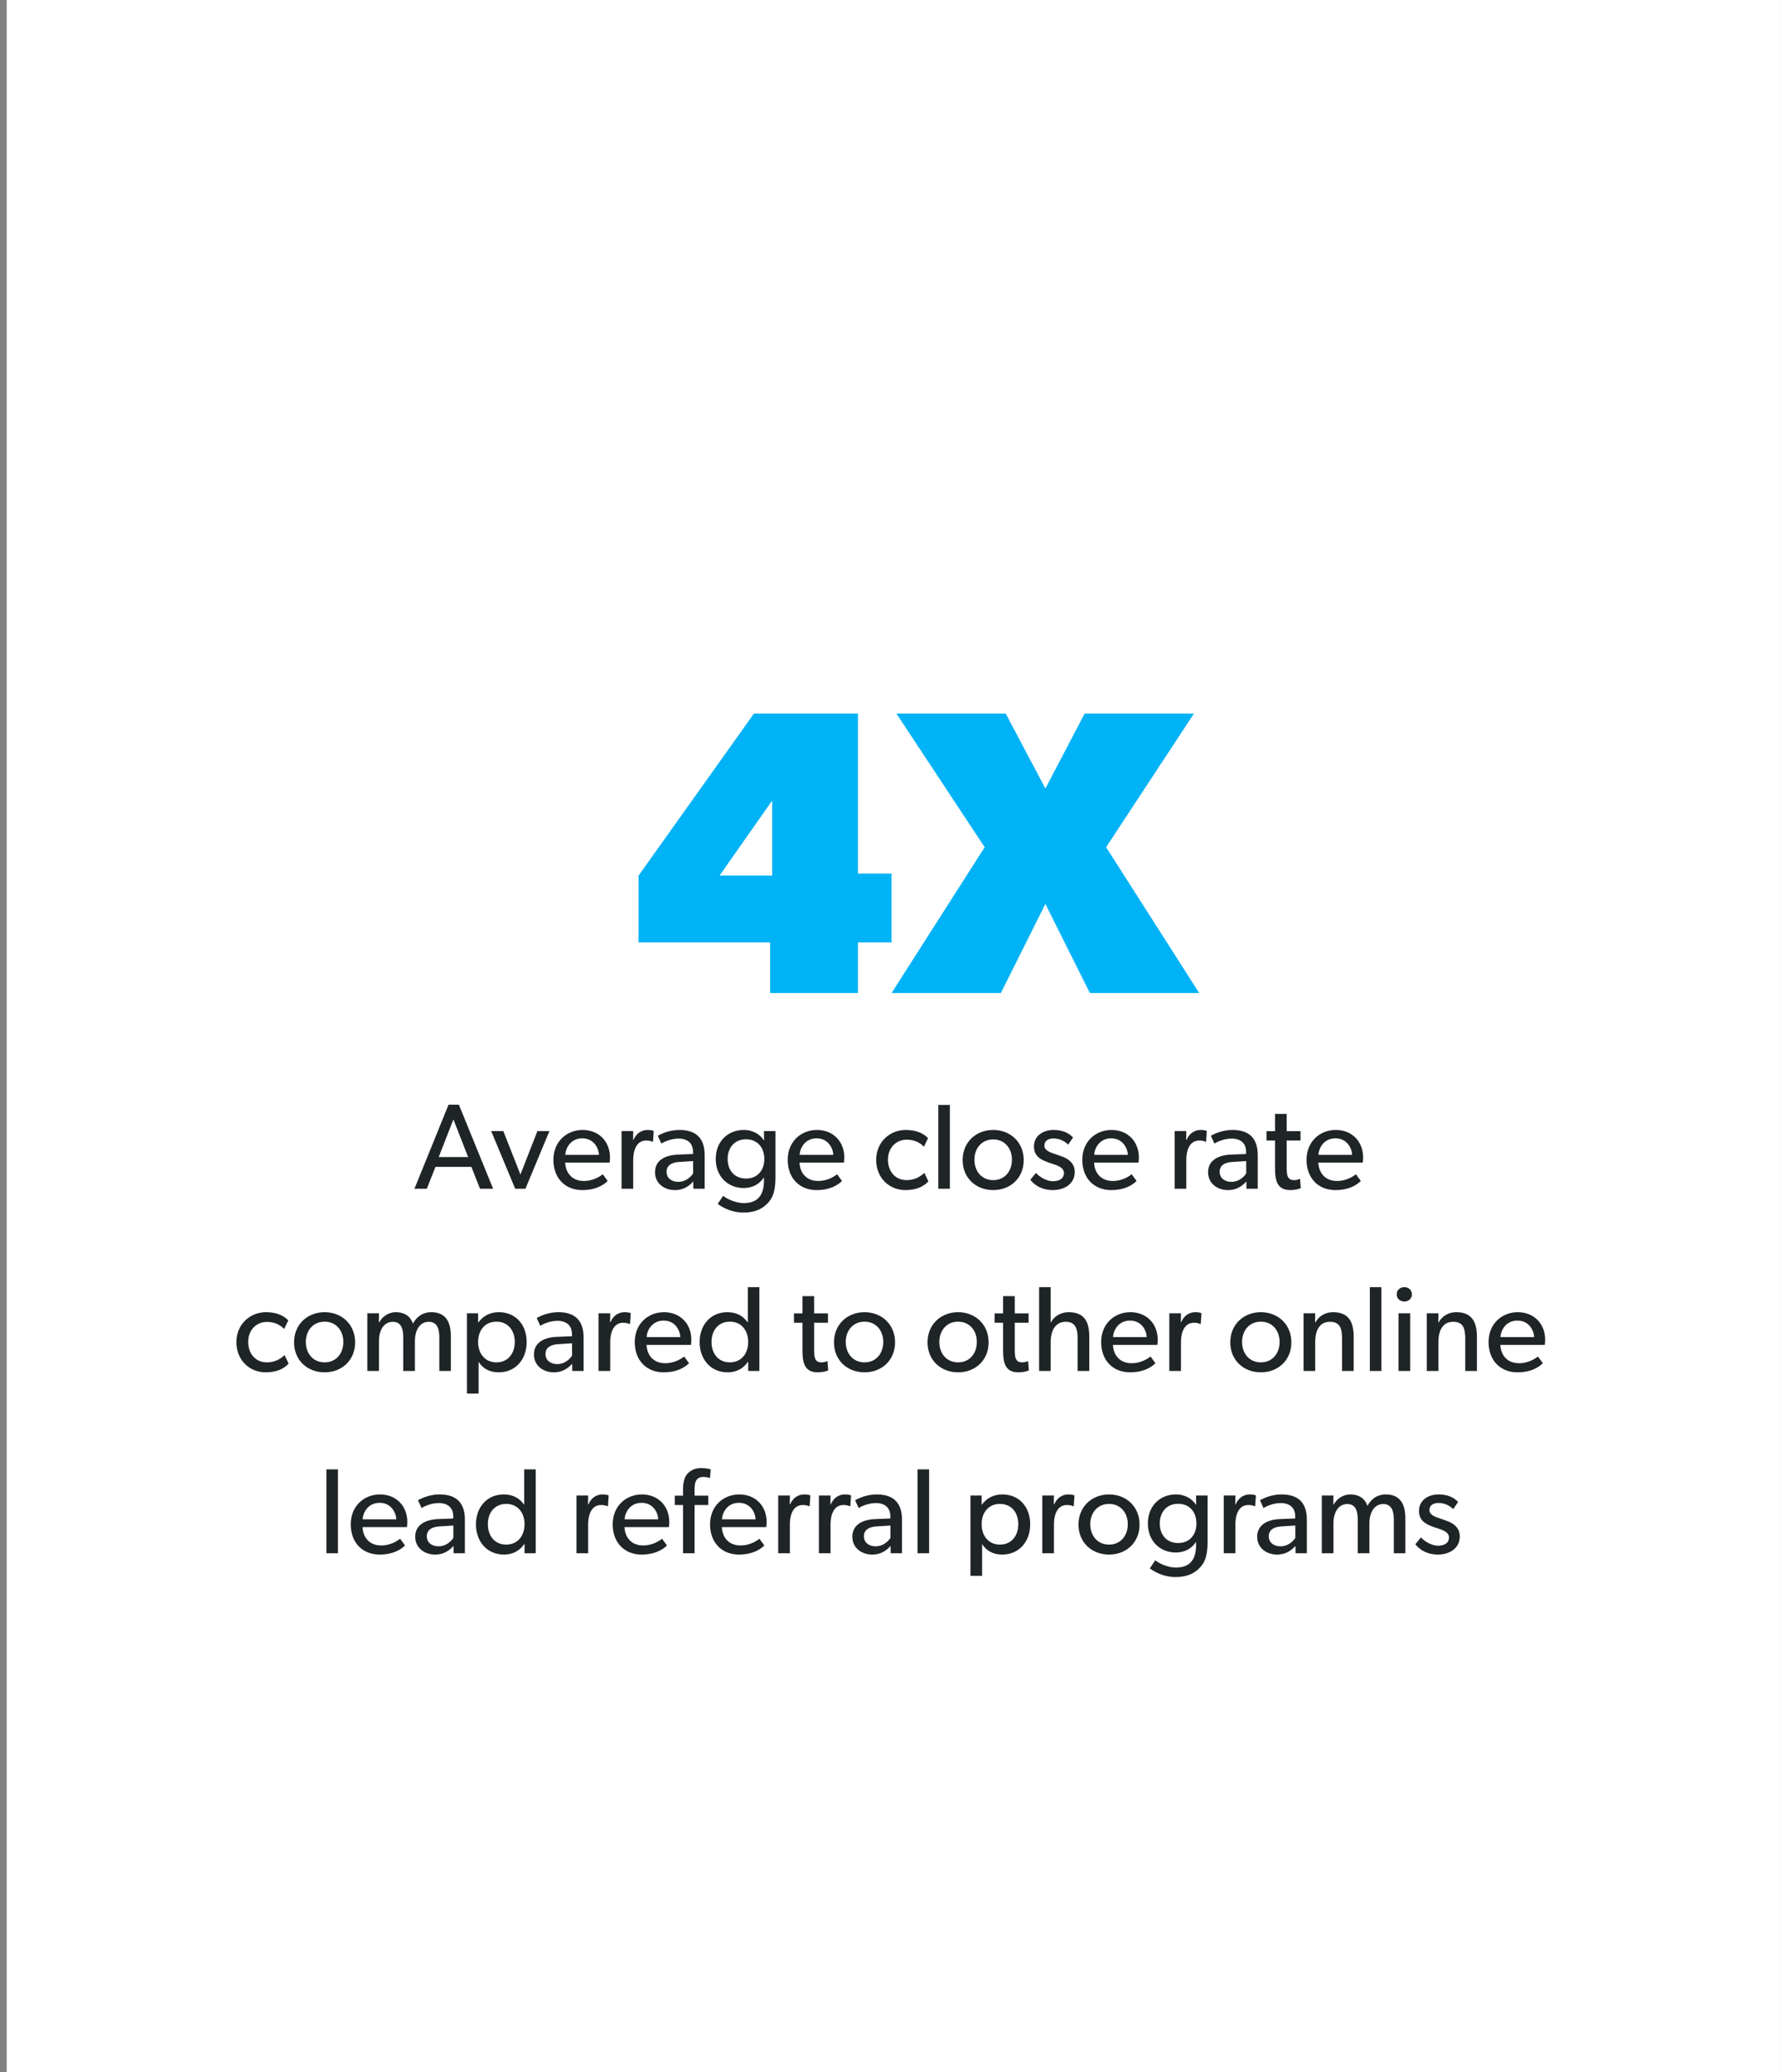
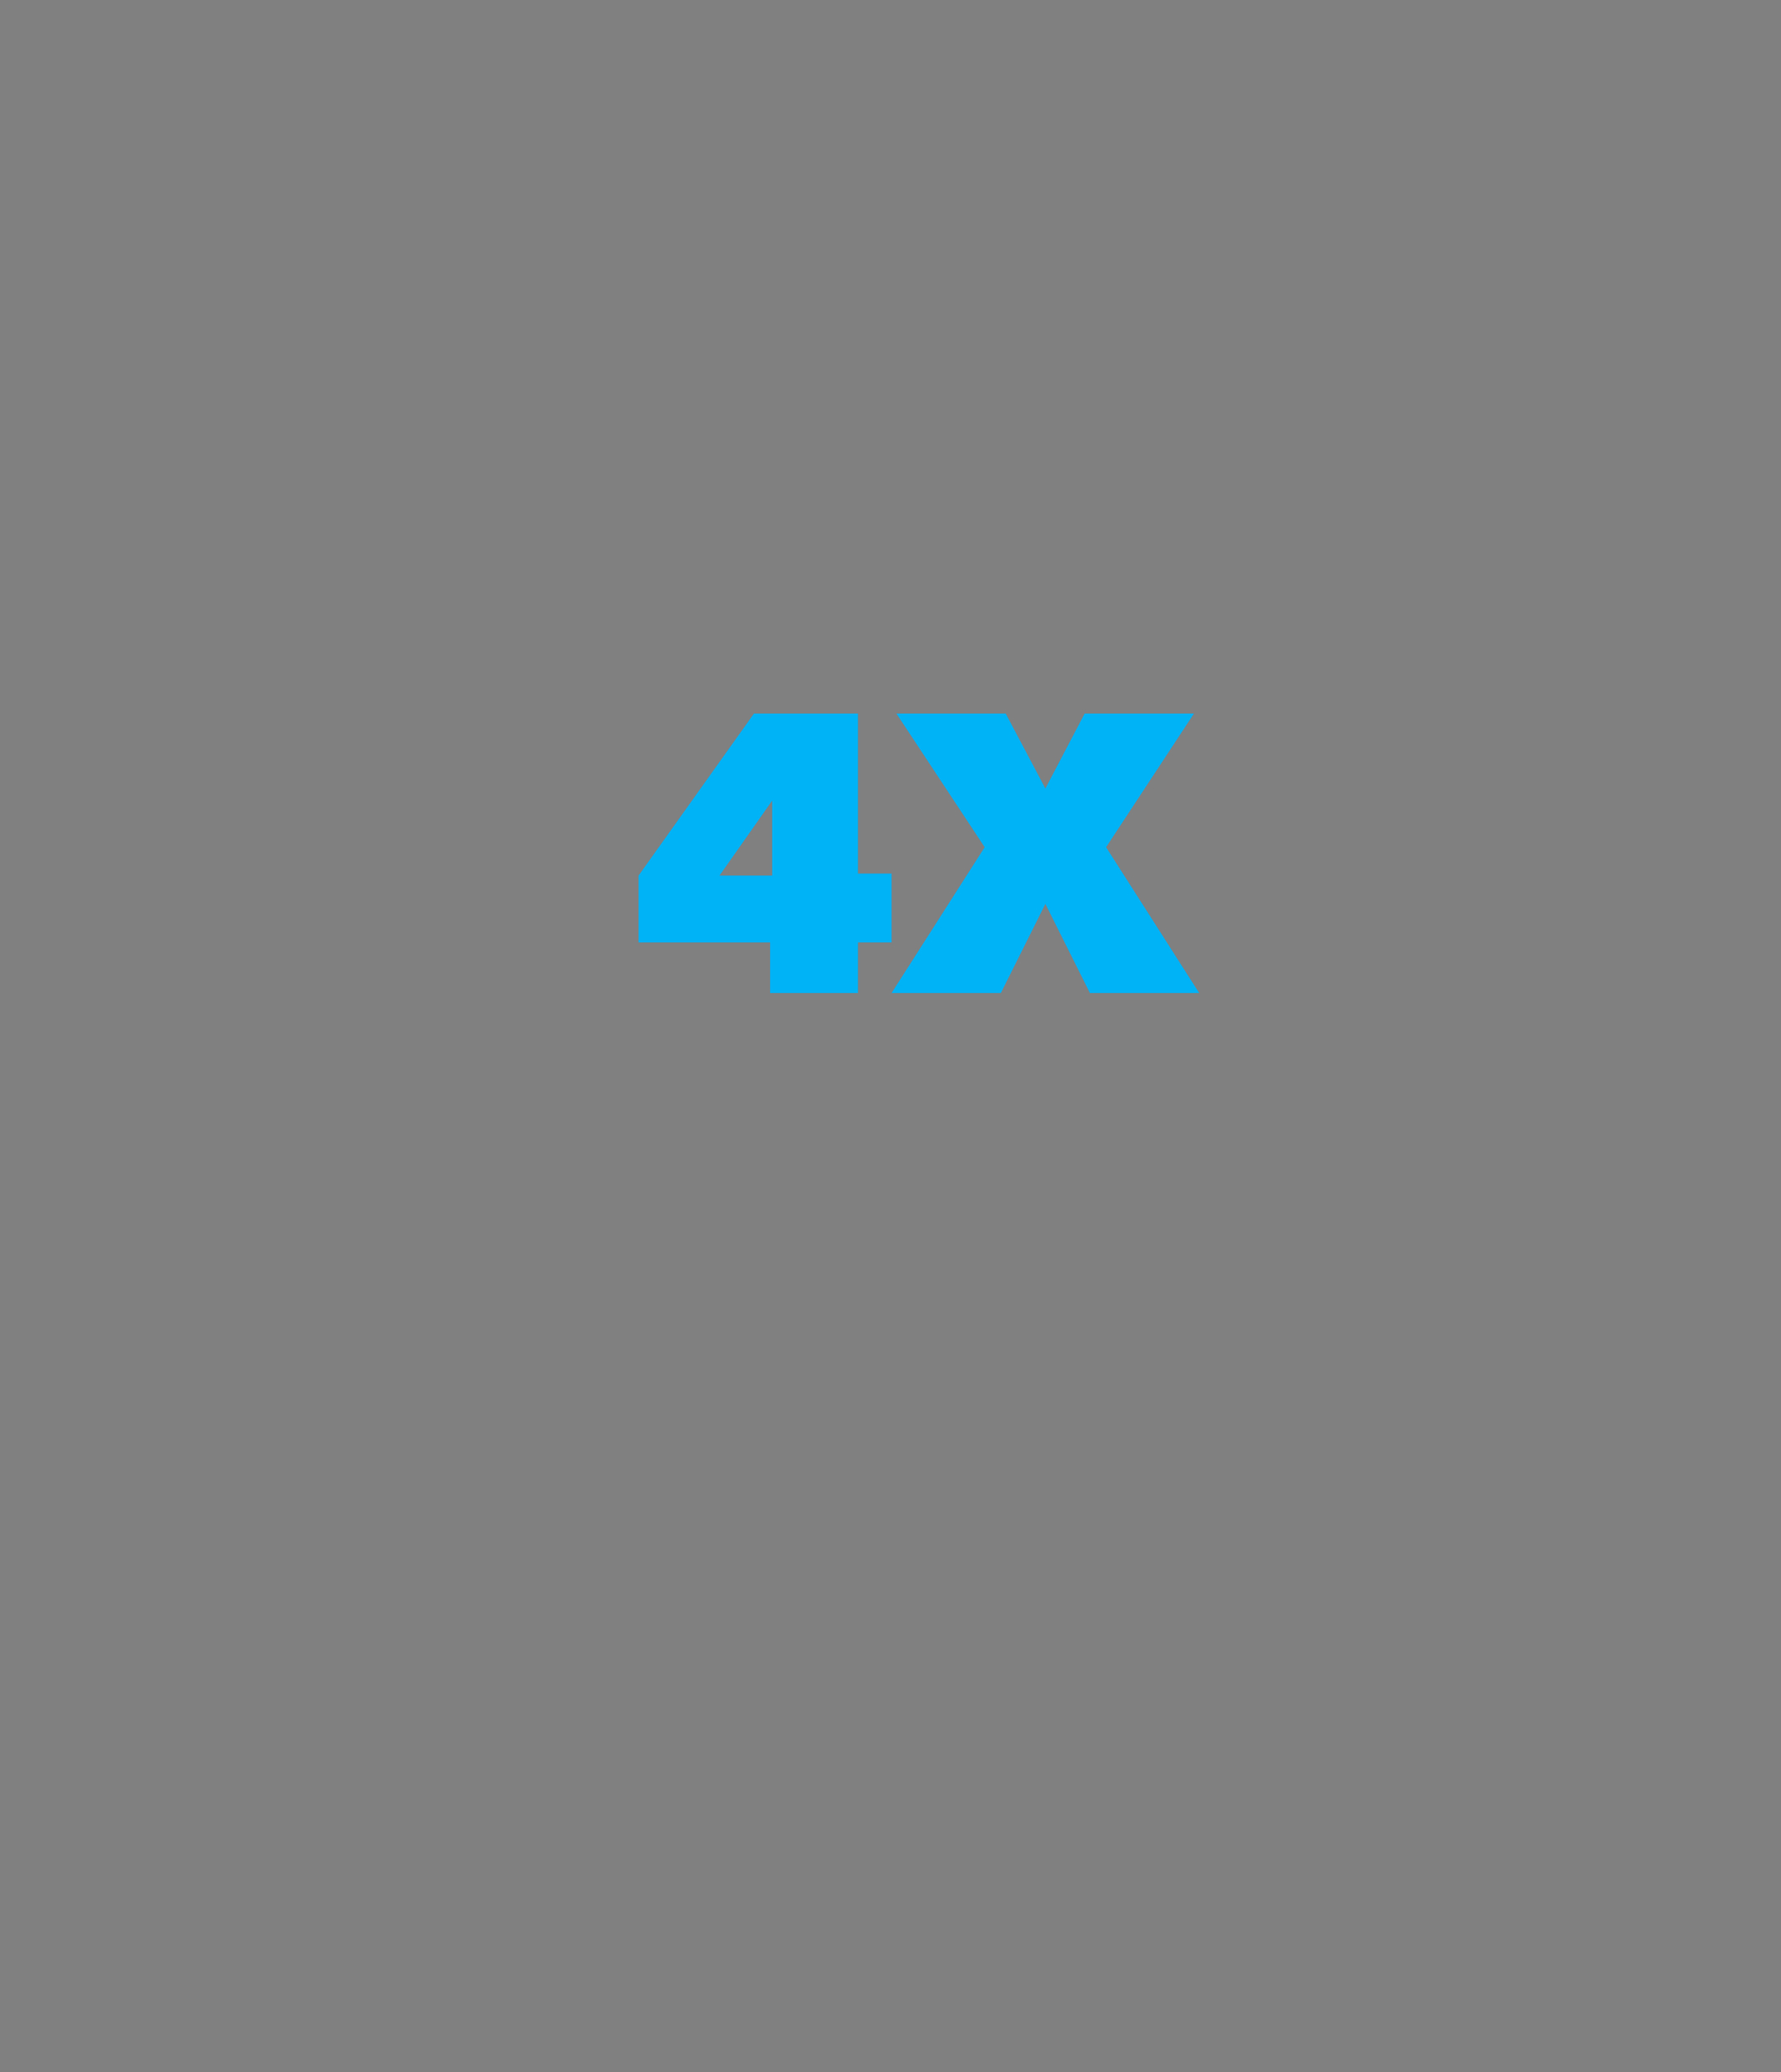
<svg xmlns="http://www.w3.org/2000/svg" width="264" height="307" viewBox="0 0 264 307" fill="none">
  <rect x="0" y="0" width="264" height="307" fill="#808080" stroke="none" />
-   <path d="M0.992 0H263.992V307H0.992V0Z" fill="white" />
  <path d="M132.157 139.621H127.177V147.121H114.157V139.621H94.657V129.721L111.757 105.721H127.177V129.421H132.157V139.621ZM114.457 129.721V118.621L106.657 129.721H114.457ZM177.759 147.121H161.559L154.959 133.921L148.359 147.121H132.159L145.959 125.521L132.879 105.721H149.079L154.959 116.821L160.779 105.721H176.979L163.959 125.521L177.759 147.121Z" fill="#00B2F6" />
-   <path d="M73.097 176.121H71.153L69.875 172.881H64.547L63.269 176.121H61.433L66.491 163.665H68.021L73.097 176.121ZM69.389 171.423L67.211 165.843L65.033 171.423H69.389ZM81.446 167.571L77.882 176.121H76.37L72.806 167.571H74.606L77.144 174.015L79.664 167.571H81.446ZM90.419 171.495C90.419 171.819 90.365 172.251 90.365 172.251H83.777C83.867 173.943 84.947 174.969 86.531 174.969C88.133 174.969 89.159 174.105 89.357 173.979L90.077 174.969C89.969 175.059 88.871 176.319 86.315 176.319C83.777 176.319 82.031 174.555 82.031 171.837C82.031 169.137 83.993 167.409 86.369 167.409C88.745 167.409 90.419 169.101 90.419 171.495ZM88.781 171.099C88.763 170.145 88.043 168.651 86.315 168.651C84.605 168.651 83.849 170.073 83.795 171.099H88.781ZM96.904 167.553L96.796 169.155H96.724C96.562 169.083 96.256 168.975 95.788 168.975C94.24 168.975 93.862 170.613 93.862 171.855V176.121H92.134V167.571H93.862L93.844 168.885H93.898C94.312 167.913 95.086 167.409 96.004 167.409C96.58 167.409 96.904 167.553 96.904 167.553ZM104.454 176.121H102.78L102.762 175.041C102.42 175.401 101.61 176.319 100.044 176.319C98.46 176.319 97.092 175.329 97.092 173.673C97.092 171.999 98.46 171.153 100.44 171.063L102.726 170.973V170.631C102.726 169.335 101.844 168.687 100.602 168.687C99.36 168.687 98.316 169.245 98.028 169.425L97.506 168.273C98.136 167.913 99.288 167.409 100.71 167.409C103.212 167.409 104.454 168.669 104.454 171.153V176.121ZM102.744 172.017L100.746 172.143C99.36 172.215 98.802 172.809 98.802 173.619C98.802 174.429 99.432 175.095 100.566 175.095C101.682 175.095 102.42 174.339 102.744 173.853V172.017ZM114.951 174.321C114.951 176.211 114.645 177.255 114.015 178.011C113.385 178.785 112.323 179.649 110.199 179.649C108.093 179.649 106.635 178.551 106.383 178.371L107.193 177.165C107.643 177.561 108.975 178.245 110.253 178.245C112.431 178.245 113.241 176.931 113.241 174.915V174.483H113.205C112.629 175.347 111.657 176.013 110.217 176.013C108.021 176.013 106.095 174.429 106.095 171.711C106.095 168.993 108.021 167.409 110.217 167.409C111.711 167.409 112.701 168.129 113.205 168.921H113.259L113.241 167.571H114.951V174.321ZM113.295 171.711C113.295 170.091 112.341 168.795 110.577 168.795C108.831 168.795 107.859 170.091 107.859 171.711C107.859 173.331 108.831 174.609 110.577 174.609C112.341 174.609 113.295 173.331 113.295 171.711ZM125.153 171.495C125.153 171.819 125.099 172.251 125.099 172.251H118.511C118.601 173.943 119.681 174.969 121.265 174.969C122.867 174.969 123.893 174.105 124.091 173.979L124.811 174.969C124.703 175.059 123.605 176.319 121.049 176.319C118.511 176.319 116.765 174.555 116.765 171.837C116.765 169.137 118.727 167.409 121.103 167.409C123.479 167.409 125.153 169.101 125.153 171.495ZM123.515 171.099C123.497 170.145 122.777 168.651 121.049 168.651C119.339 168.651 118.583 170.073 118.529 171.099H123.515ZM137.619 175.023C137.367 175.275 136.485 176.319 134.199 176.319C131.895 176.319 129.879 174.591 129.879 171.855C129.879 169.101 131.985 167.409 134.253 167.409C136.539 167.409 137.475 168.525 137.565 168.633L136.953 169.893C136.665 169.605 135.909 168.849 134.397 168.849C132.885 168.849 131.625 170.001 131.625 171.801C131.625 173.601 132.741 174.843 134.397 174.843C136.071 174.843 137.007 173.763 137.007 173.763L137.619 175.023ZM140.798 176.121H139.088V163.701H140.798V176.121ZM151.747 171.873C151.747 174.537 149.767 176.319 147.229 176.319C144.673 176.319 142.693 174.537 142.693 171.873C142.693 169.227 144.673 167.409 147.229 167.409C149.767 167.409 151.747 169.227 151.747 171.873ZM150.001 171.819C150.001 170.145 148.939 168.813 147.229 168.813C145.501 168.813 144.439 170.145 144.439 171.819C144.439 173.511 145.501 174.843 147.229 174.843C148.939 174.843 150.001 173.511 150.001 171.819ZM159.312 173.619C159.312 175.455 157.71 176.319 156.054 176.319C154.614 176.319 153.444 175.725 152.724 174.789L153.552 173.781C154.272 174.537 155.28 175.005 156.072 175.005C156.864 175.005 157.71 174.717 157.71 173.781C157.71 172.845 156.36 172.557 155.784 172.359C154.524 171.927 153.264 171.477 153.264 169.857C153.264 168.273 154.632 167.409 156.144 167.409C157.656 167.409 158.52 167.949 159.06 168.525L158.34 169.587C157.836 169.065 157.008 168.669 156.18 168.669C155.352 168.669 154.812 169.029 154.812 169.731C154.812 170.433 155.64 170.739 156.486 171.009C156.954 171.171 157.278 171.279 157.638 171.423C158.592 171.819 159.312 172.503 159.312 173.619ZM168.817 171.495C168.817 171.819 168.763 172.251 168.763 172.251H162.175C162.265 173.943 163.345 174.969 164.929 174.969C166.531 174.969 167.557 174.105 167.755 173.979L168.475 174.969C168.367 175.059 167.269 176.319 164.713 176.319C162.175 176.319 160.429 174.555 160.429 171.837C160.429 169.137 162.391 167.409 164.767 167.409C167.143 167.409 168.817 169.101 168.817 171.495ZM167.179 171.099C167.161 170.145 166.441 168.651 164.713 168.651C163.003 168.651 162.247 170.073 162.193 171.099H167.179ZM178.889 167.553L178.781 169.155H178.709C178.547 169.083 178.241 168.975 177.773 168.975C176.225 168.975 175.847 170.613 175.847 171.855V176.121H174.119V167.571H175.847L175.829 168.885H175.883C176.297 167.913 177.071 167.409 177.989 167.409C178.565 167.409 178.889 167.553 178.889 167.553ZM186.438 176.121H184.764L184.746 175.041C184.404 175.401 183.594 176.319 182.028 176.319C180.444 176.319 179.076 175.329 179.076 173.673C179.076 171.999 180.444 171.153 182.424 171.063L184.71 170.973V170.631C184.71 169.335 183.828 168.687 182.586 168.687C181.344 168.687 180.3 169.245 180.012 169.425L179.49 168.273C180.12 167.913 181.272 167.409 182.694 167.409C185.196 167.409 186.438 168.669 186.438 171.153V176.121ZM184.728 172.017L182.73 172.143C181.344 172.215 180.786 172.809 180.786 173.619C180.786 174.429 181.416 175.095 182.55 175.095C183.666 175.095 184.404 174.339 184.728 173.853V172.017ZM192.814 176.031C192.364 176.229 191.842 176.319 191.248 176.319C189.106 176.319 188.998 174.555 188.998 172.881V168.975H187.738V167.589H188.998V165.033H190.726V167.589H192.778V168.975H190.726V172.845C190.726 173.565 190.744 174.051 190.942 174.411C191.104 174.681 191.338 174.843 191.824 174.843C192.328 174.843 192.706 174.645 192.706 174.645L192.814 176.031ZM202.058 171.495C202.058 171.819 202.004 172.251 202.004 172.251H195.416C195.506 173.943 196.586 174.969 198.17 174.969C199.772 174.969 200.798 174.105 200.996 173.979L201.716 174.969C201.608 175.059 200.51 176.319 197.954 176.319C195.416 176.319 193.67 174.555 193.67 171.837C193.67 169.137 195.632 167.409 198.008 167.409C200.384 167.409 202.058 169.101 202.058 171.495ZM200.42 171.099C200.402 170.145 199.682 168.651 197.954 168.651C196.244 168.651 195.488 170.073 195.434 171.099H200.42ZM42.785 202.023C42.533 202.275 41.651 203.319 39.365 203.319C37.061 203.319 35.045 201.591 35.045 198.855C35.045 196.101 37.151 194.409 39.419 194.409C41.705 194.409 42.641 195.525 42.731 195.633L42.119 196.893C41.831 196.605 41.075 195.849 39.563 195.849C38.051 195.849 36.791 197.001 36.791 198.801C36.791 200.601 37.907 201.843 39.563 201.843C41.237 201.843 42.173 200.763 42.173 200.763L42.785 202.023ZM52.642 198.873C52.642 201.537 50.662 203.319 48.124 203.319C45.568 203.319 43.588 201.537 43.588 198.873C43.588 196.227 45.568 194.409 48.124 194.409C50.662 194.409 52.642 196.227 52.642 198.873ZM50.896 198.819C50.896 197.145 49.834 195.813 48.124 195.813C46.396 195.813 45.334 197.145 45.334 198.819C45.334 200.511 46.396 201.843 48.124 201.843C49.834 201.843 50.896 200.511 50.896 198.819ZM66.831 203.121H65.121V198.135C65.121 197.145 64.941 195.831 63.555 195.831C62.187 195.831 61.503 197.145 61.503 198.675V203.121H59.775V198.135C59.775 196.875 59.469 195.831 58.227 195.831C56.859 195.831 56.175 197.145 56.175 198.675V203.121H54.447V194.571H56.175L56.157 195.921H56.211C56.607 195.129 57.543 194.409 58.677 194.409C59.937 194.409 60.819 194.985 61.215 196.101C61.791 195.021 62.727 194.409 63.933 194.409C66.219 194.409 66.831 196.083 66.831 197.937V203.121ZM78.07 198.837C78.07 201.375 76.45 203.319 73.912 203.319C72.562 203.319 71.572 202.743 70.96 201.789L70.942 201.771V206.469H69.214V194.571H70.87V195.921H70.906C71.662 194.913 72.688 194.409 73.948 194.409C76.468 194.409 78.07 196.299 78.07 198.837ZM76.306 198.819C76.306 197.109 75.298 195.813 73.588 195.813C71.878 195.813 70.87 197.109 70.87 198.819C70.87 200.529 71.878 201.843 73.588 201.843C75.298 201.843 76.306 200.529 76.306 198.819ZM86.507 203.121H84.833L84.815 202.041C84.473 202.401 83.663 203.319 82.097 203.319C80.513 203.319 79.145 202.329 79.145 200.673C79.145 198.999 80.513 198.153 82.493 198.063L84.779 197.973V197.631C84.779 196.335 83.897 195.687 82.655 195.687C81.413 195.687 80.369 196.245 80.081 196.425L79.559 195.273C80.189 194.913 81.341 194.409 82.763 194.409C85.265 194.409 86.507 195.669 86.507 198.153V203.121ZM84.797 199.017L82.799 199.143C81.413 199.215 80.855 199.809 80.855 200.619C80.855 201.429 81.485 202.095 82.619 202.095C83.735 202.095 84.473 201.339 84.797 200.853V199.017ZM93.494 194.553L93.386 196.155H93.314C93.152 196.083 92.846 195.975 92.378 195.975C90.83 195.975 90.452 197.613 90.452 198.855V203.121H88.724V194.571H90.452L90.434 195.885H90.488C90.902 194.913 91.676 194.409 92.594 194.409C93.17 194.409 93.494 194.553 93.494 194.553ZM102.478 198.495C102.478 198.819 102.424 199.251 102.424 199.251H95.835C95.925 200.943 97.005 201.969 98.59 201.969C100.192 201.969 101.218 201.105 101.416 200.979L102.136 201.969C102.028 202.059 100.93 203.319 98.374 203.319C95.835 203.319 94.09 201.555 94.09 198.837C94.09 196.137 96.052 194.409 98.427 194.409C100.804 194.409 102.478 196.101 102.478 198.495ZM100.84 198.099C100.822 197.145 100.102 195.651 98.374 195.651C96.663 195.651 95.907 197.073 95.853 198.099H100.84ZM112.561 203.121H110.905V201.753H110.869C110.167 202.797 109.105 203.319 107.863 203.319C105.325 203.319 103.705 201.375 103.705 198.837C103.705 196.317 105.325 194.409 107.827 194.409C109.213 194.409 110.221 195.021 110.815 195.903H110.851V190.701H112.561V203.121ZM110.905 198.819C110.905 197.109 109.897 195.813 108.187 195.813C106.477 195.813 105.469 197.109 105.469 198.819C105.469 200.529 106.477 201.843 108.187 201.843C109.897 201.843 110.905 200.529 110.905 198.819ZM122.765 203.031C122.315 203.229 121.793 203.319 121.199 203.319C119.057 203.319 118.949 201.555 118.949 199.881V195.975H117.689V194.589H118.949V192.033H120.677V194.589H122.729V195.975H120.677V199.845C120.677 200.565 120.695 201.051 120.893 201.411C121.055 201.681 121.289 201.843 121.775 201.843C122.279 201.843 122.657 201.645 122.657 201.645L122.765 203.031ZM132.675 198.873C132.675 201.537 130.695 203.319 128.157 203.319C125.601 203.319 123.621 201.537 123.621 198.873C123.621 196.227 125.601 194.409 128.157 194.409C130.695 194.409 132.675 196.227 132.675 198.873ZM130.929 198.819C130.929 197.145 129.867 195.813 128.157 195.813C126.429 195.813 125.367 197.145 125.367 198.819C125.367 200.511 126.429 201.843 128.157 201.843C129.867 201.843 130.929 200.511 130.929 198.819ZM146.544 198.873C146.544 201.537 144.564 203.319 142.026 203.319C139.47 203.319 137.49 201.537 137.49 198.873C137.49 196.227 139.47 194.409 142.026 194.409C144.564 194.409 146.544 196.227 146.544 198.873ZM144.798 198.819C144.798 197.145 143.736 195.813 142.026 195.813C140.298 195.813 139.236 197.145 139.236 198.819C139.236 200.511 140.298 201.843 142.026 201.843C143.736 201.843 144.798 200.511 144.798 198.819ZM152.507 203.031C152.057 203.229 151.535 203.319 150.941 203.319C148.799 203.319 148.691 201.555 148.691 199.881V195.975H147.431V194.589H148.691V192.033H150.419V194.589H152.471V195.975H150.419V199.845C150.419 200.565 150.437 201.051 150.635 201.411C150.797 201.681 151.031 201.843 151.517 201.843C152.021 201.843 152.399 201.645 152.399 201.645L152.507 203.031ZM161.463 203.121H159.735V198.279C159.735 197.055 159.537 195.831 157.971 195.831C156.405 195.831 155.739 197.181 155.739 198.891V203.121H154.029V190.701H155.739V195.921H155.775C156.225 195.075 157.161 194.409 158.403 194.409C160.869 194.409 161.463 195.993 161.463 198.027V203.121ZM171.612 198.495C171.612 198.819 171.558 199.251 171.558 199.251H164.97C165.06 200.943 166.14 201.969 167.724 201.969C169.326 201.969 170.352 201.105 170.55 200.979L171.27 201.969C171.162 202.059 170.064 203.319 167.508 203.319C164.97 203.319 163.224 201.555 163.224 198.837C163.224 196.137 165.186 194.409 167.562 194.409C169.938 194.409 171.612 196.101 171.612 198.495ZM169.974 198.099C169.956 197.145 169.236 195.651 167.508 195.651C165.798 195.651 165.042 197.073 164.988 198.099H169.974ZM178.098 194.553L177.99 196.155H177.918C177.756 196.083 177.45 195.975 176.982 195.975C175.434 195.975 175.056 197.613 175.056 198.855V203.121H173.328V194.571H175.056L175.038 195.885H175.092C175.506 194.913 176.28 194.409 177.198 194.409C177.774 194.409 178.098 194.553 178.098 194.553ZM191.421 198.873C191.421 201.537 189.441 203.319 186.903 203.319C184.347 203.319 182.367 201.537 182.367 198.873C182.367 196.227 184.347 194.409 186.903 194.409C189.441 194.409 191.421 196.227 191.421 198.873ZM189.675 198.819C189.675 197.145 188.613 195.813 186.903 195.813C185.175 195.813 184.113 197.145 184.113 198.819C184.113 200.511 185.175 201.843 186.903 201.843C188.613 201.843 189.675 200.511 189.675 198.819ZM200.66 203.121H198.932V198.351C198.932 196.911 198.68 195.831 197.15 195.831C195.548 195.831 194.954 197.181 194.954 198.819V203.121H193.226V194.571H194.954L194.936 195.921H194.99C195.44 195.075 196.358 194.409 197.6 194.409C200.03 194.409 200.66 196.011 200.66 198.063V203.121ZM204.764 203.121H203.054V190.701H204.764V203.121ZM209.288 191.763C209.288 192.375 208.82 192.825 208.172 192.825C207.506 192.825 207.038 192.375 207.038 191.763C207.038 191.151 207.506 190.701 208.172 190.701C208.82 190.701 209.288 191.151 209.288 191.763ZM209.036 203.121H207.308V194.571H209.036V203.121ZM218.924 203.121H217.196V198.351C217.196 196.911 216.944 195.831 215.414 195.831C213.812 195.831 213.218 197.181 213.218 198.819V203.121H211.49V194.571H213.218L213.2 195.921H213.254C213.704 195.075 214.622 194.409 215.864 194.409C218.294 194.409 218.924 196.011 218.924 198.063V203.121ZM229.04 198.495C229.04 198.819 228.986 199.251 228.986 199.251H222.398C222.488 200.943 223.568 201.969 225.152 201.969C226.754 201.969 227.78 201.105 227.978 200.979L228.698 201.969C228.59 202.059 227.492 203.319 224.936 203.319C222.398 203.319 220.652 201.555 220.652 198.837C220.652 196.137 222.614 194.409 224.99 194.409C227.366 194.409 229.04 196.101 229.04 198.495ZM227.402 198.099C227.384 197.145 226.664 195.651 224.936 195.651C223.226 195.651 222.47 197.073 222.416 198.099H227.402ZM50.094 230.121H48.384V217.701H50.094V230.121ZM60.378 225.495C60.378 225.819 60.324 226.251 60.324 226.251H53.736C53.826 227.943 54.906 228.969 56.49 228.969C58.092 228.969 59.118 228.105 59.316 227.979L60.036 228.969C59.928 229.059 58.83 230.319 56.274 230.319C53.736 230.319 51.99 228.555 51.99 225.837C51.99 223.137 53.952 221.409 56.328 221.409C58.704 221.409 60.378 223.101 60.378 225.495ZM58.74 225.099C58.722 224.145 58.002 222.651 56.274 222.651C54.564 222.651 53.808 224.073 53.754 225.099H58.74ZM68.911 230.121H67.237L67.219 229.041C66.877 229.401 66.067 230.319 64.501 230.319C62.917 230.319 61.549 229.329 61.549 227.673C61.549 225.999 62.917 225.153 64.897 225.063L67.183 224.973V224.631C67.183 223.335 66.301 222.687 65.059 222.687C63.817 222.687 62.773 223.245 62.485 223.425L61.963 222.273C62.593 221.913 63.745 221.409 65.167 221.409C67.669 221.409 68.911 222.669 68.911 225.153V230.121ZM67.201 226.017L65.203 226.143C63.817 226.215 63.259 226.809 63.259 227.619C63.259 228.429 63.889 229.095 65.023 229.095C66.139 229.095 66.877 228.339 67.201 227.853V226.017ZM79.408 230.121H77.752V228.753H77.716C77.014 229.797 75.952 230.319 74.71 230.319C72.172 230.319 70.552 228.375 70.552 225.837C70.552 223.317 72.172 221.409 74.674 221.409C76.06 221.409 77.068 222.021 77.662 222.903H77.698V217.701H79.408V230.121ZM77.752 225.819C77.752 224.109 76.744 222.813 75.034 222.813C73.324 222.813 72.316 224.109 72.316 225.819C72.316 227.529 73.324 228.843 75.034 228.843C76.744 228.843 77.752 227.529 77.752 225.819ZM90.225 221.553L90.117 223.155H90.045C89.883 223.083 89.577 222.975 89.109 222.975C87.561 222.975 87.183 224.613 87.183 225.855V230.121H85.455V221.571H87.183L87.165 222.885H87.219C87.633 221.913 88.407 221.409 89.325 221.409C89.901 221.409 90.225 221.553 90.225 221.553ZM99.208 225.495C99.208 225.819 99.154 226.251 99.154 226.251H92.566C92.656 227.943 93.736 228.969 95.32 228.969C96.922 228.969 97.948 228.105 98.146 227.979L98.866 228.969C98.758 229.059 97.66 230.319 95.104 230.319C92.566 230.319 90.82 228.555 90.82 225.837C90.82 223.137 92.782 221.409 95.158 221.409C97.534 221.409 99.208 223.101 99.208 225.495ZM97.57 225.099C97.552 224.145 96.832 222.651 95.104 222.651C93.394 222.651 92.638 224.073 92.584 225.099H97.57ZM105.351 217.701L105.243 218.979C105.243 218.979 104.757 218.817 104.271 218.817C103.137 218.817 102.957 219.663 102.957 220.635V221.589H104.991V222.975H102.957V230.121H101.247V222.975H100.023V221.589H101.247V220.725C101.247 219.609 101.463 218.889 101.823 218.439C102.201 217.971 102.885 217.503 103.875 217.503C104.865 217.503 105.351 217.701 105.351 217.701ZM113.64 225.495C113.64 225.819 113.586 226.251 113.586 226.251H106.998C107.088 227.943 108.168 228.969 109.752 228.969C111.354 228.969 112.38 228.105 112.578 227.979L113.298 228.969C113.19 229.059 112.092 230.319 109.536 230.319C106.998 230.319 105.252 228.555 105.252 225.837C105.252 223.137 107.214 221.409 109.59 221.409C111.966 221.409 113.64 223.101 113.64 225.495ZM112.002 225.099C111.984 224.145 111.264 222.651 109.536 222.651C107.826 222.651 107.07 224.073 107.016 225.099H112.002ZM120.125 221.553L120.017 223.155H119.945C119.783 223.083 119.477 222.975 119.009 222.975C117.461 222.975 117.083 224.613 117.083 225.855V230.121H115.355V221.571H117.083L117.065 222.885H117.119C117.533 221.913 118.307 221.409 119.225 221.409C119.801 221.409 120.125 221.553 120.125 221.553ZM126.154 221.553L126.046 223.155H125.974C125.812 223.083 125.506 222.975 125.038 222.975C123.49 222.975 123.112 224.613 123.112 225.855V230.121H121.384V221.571H123.112L123.094 222.885H123.148C123.562 221.913 124.336 221.409 125.254 221.409C125.83 221.409 126.154 221.553 126.154 221.553ZM133.704 230.121H132.03L132.012 229.041C131.67 229.401 130.86 230.319 129.294 230.319C127.71 230.319 126.342 229.329 126.342 227.673C126.342 225.999 127.71 225.153 129.69 225.063L131.976 224.973V224.631C131.976 223.335 131.094 222.687 129.852 222.687C128.61 222.687 127.566 223.245 127.278 223.425L126.756 222.273C127.386 221.913 128.538 221.409 129.96 221.409C132.462 221.409 133.704 222.669 133.704 225.153V230.121ZM131.994 226.017L129.996 226.143C128.61 226.215 128.052 226.809 128.052 227.619C128.052 228.429 128.682 229.095 129.816 229.095C130.932 229.095 131.67 228.339 131.994 227.853V226.017ZM137.721 230.121H136.011V217.701H137.721V230.121ZM152.707 225.837C152.707 228.375 151.087 230.319 148.549 230.319C147.199 230.319 146.209 229.743 145.597 228.789L145.579 228.771V233.469H143.851V221.571H145.507V222.921H145.543C146.299 221.913 147.325 221.409 148.585 221.409C151.105 221.409 152.707 223.299 152.707 225.837ZM150.943 225.819C150.943 224.109 149.935 222.813 148.225 222.813C146.515 222.813 145.507 224.109 145.507 225.819C145.507 227.529 146.515 228.843 148.225 228.843C149.935 228.843 150.943 227.529 150.943 225.819ZM159.271 221.553L159.163 223.155H159.091C158.929 223.083 158.623 222.975 158.155 222.975C156.607 222.975 156.229 224.613 156.229 225.855V230.121H154.501V221.571H156.229L156.211 222.885H156.265C156.679 221.913 157.453 221.409 158.371 221.409C158.947 221.409 159.271 221.553 159.271 221.553ZM168.921 225.873C168.921 228.537 166.941 230.319 164.403 230.319C161.847 230.319 159.867 228.537 159.867 225.873C159.867 223.227 161.847 221.409 164.403 221.409C166.941 221.409 168.921 223.227 168.921 225.873ZM167.175 225.819C167.175 224.145 166.113 222.813 164.403 222.813C162.675 222.813 161.613 224.145 161.613 225.819C161.613 227.511 162.675 228.843 164.403 228.843C166.113 228.843 167.175 227.511 167.175 225.819ZM179.006 228.321C179.006 230.211 178.7 231.255 178.07 232.011C177.44 232.785 176.378 233.649 174.254 233.649C172.148 233.649 170.69 232.551 170.438 232.371L171.248 231.165C171.698 231.561 173.03 232.245 174.308 232.245C176.486 232.245 177.296 230.931 177.296 228.915V228.483H177.26C176.684 229.347 175.712 230.013 174.272 230.013C172.076 230.013 170.15 228.429 170.15 225.711C170.15 222.993 172.076 221.409 174.272 221.409C175.766 221.409 176.756 222.129 177.26 222.921H177.314L177.296 221.571H179.006V228.321ZM177.35 225.711C177.35 224.091 176.396 222.795 174.632 222.795C172.886 222.795 171.914 224.091 171.914 225.711C171.914 227.331 172.886 228.609 174.632 228.609C176.396 228.609 177.35 227.331 177.35 225.711ZM186.166 221.553L186.058 223.155H185.986C185.824 223.083 185.518 222.975 185.05 222.975C183.502 222.975 183.124 224.613 183.124 225.855V230.121H181.396V221.571H183.124L183.106 222.885H183.16C183.574 221.913 184.348 221.409 185.266 221.409C185.842 221.409 186.166 221.553 186.166 221.553ZM193.716 230.121H192.042L192.024 229.041C191.682 229.401 190.872 230.319 189.306 230.319C187.722 230.319 186.354 229.329 186.354 227.673C186.354 225.999 187.722 225.153 189.702 225.063L191.988 224.973V224.631C191.988 223.335 191.106 222.687 189.864 222.687C188.622 222.687 187.578 223.245 187.29 223.425L186.768 222.273C187.398 221.913 188.55 221.409 189.972 221.409C192.474 221.409 193.716 222.669 193.716 225.153V230.121ZM192.006 226.017L190.008 226.143C188.622 226.215 188.064 226.809 188.064 227.619C188.064 228.429 188.694 229.095 189.828 229.095C190.944 229.095 191.682 228.339 192.006 227.853V226.017ZM208.317 230.121H206.607V225.135C206.607 224.145 206.427 222.831 205.041 222.831C203.673 222.831 202.989 224.145 202.989 225.675V230.121H201.261V225.135C201.261 223.875 200.955 222.831 199.713 222.831C198.345 222.831 197.661 224.145 197.661 225.675V230.121H195.933V221.571H197.661L197.643 222.921H197.697C198.093 222.129 199.029 221.409 200.163 221.409C201.423 221.409 202.305 221.985 202.701 223.101C203.277 222.021 204.213 221.409 205.419 221.409C207.705 221.409 208.317 223.083 208.317 224.937V230.121ZM216.388 227.619C216.388 229.455 214.786 230.319 213.13 230.319C211.69 230.319 210.52 229.725 209.8 228.789L210.628 227.781C211.348 228.537 212.356 229.005 213.148 229.005C213.94 229.005 214.786 228.717 214.786 227.781C214.786 226.845 213.436 226.557 212.86 226.359C211.6 225.927 210.34 225.477 210.34 223.857C210.34 222.273 211.708 221.409 213.22 221.409C214.732 221.409 215.596 221.949 216.136 222.525L215.416 223.587C214.912 223.065 214.084 222.669 213.256 222.669C212.428 222.669 211.888 223.029 211.888 223.731C211.888 224.433 212.716 224.739 213.562 225.009C214.03 225.171 214.354 225.279 214.714 225.423C215.668 225.819 216.388 226.503 216.388 227.619Z" fill="#1F2426" />
</svg>